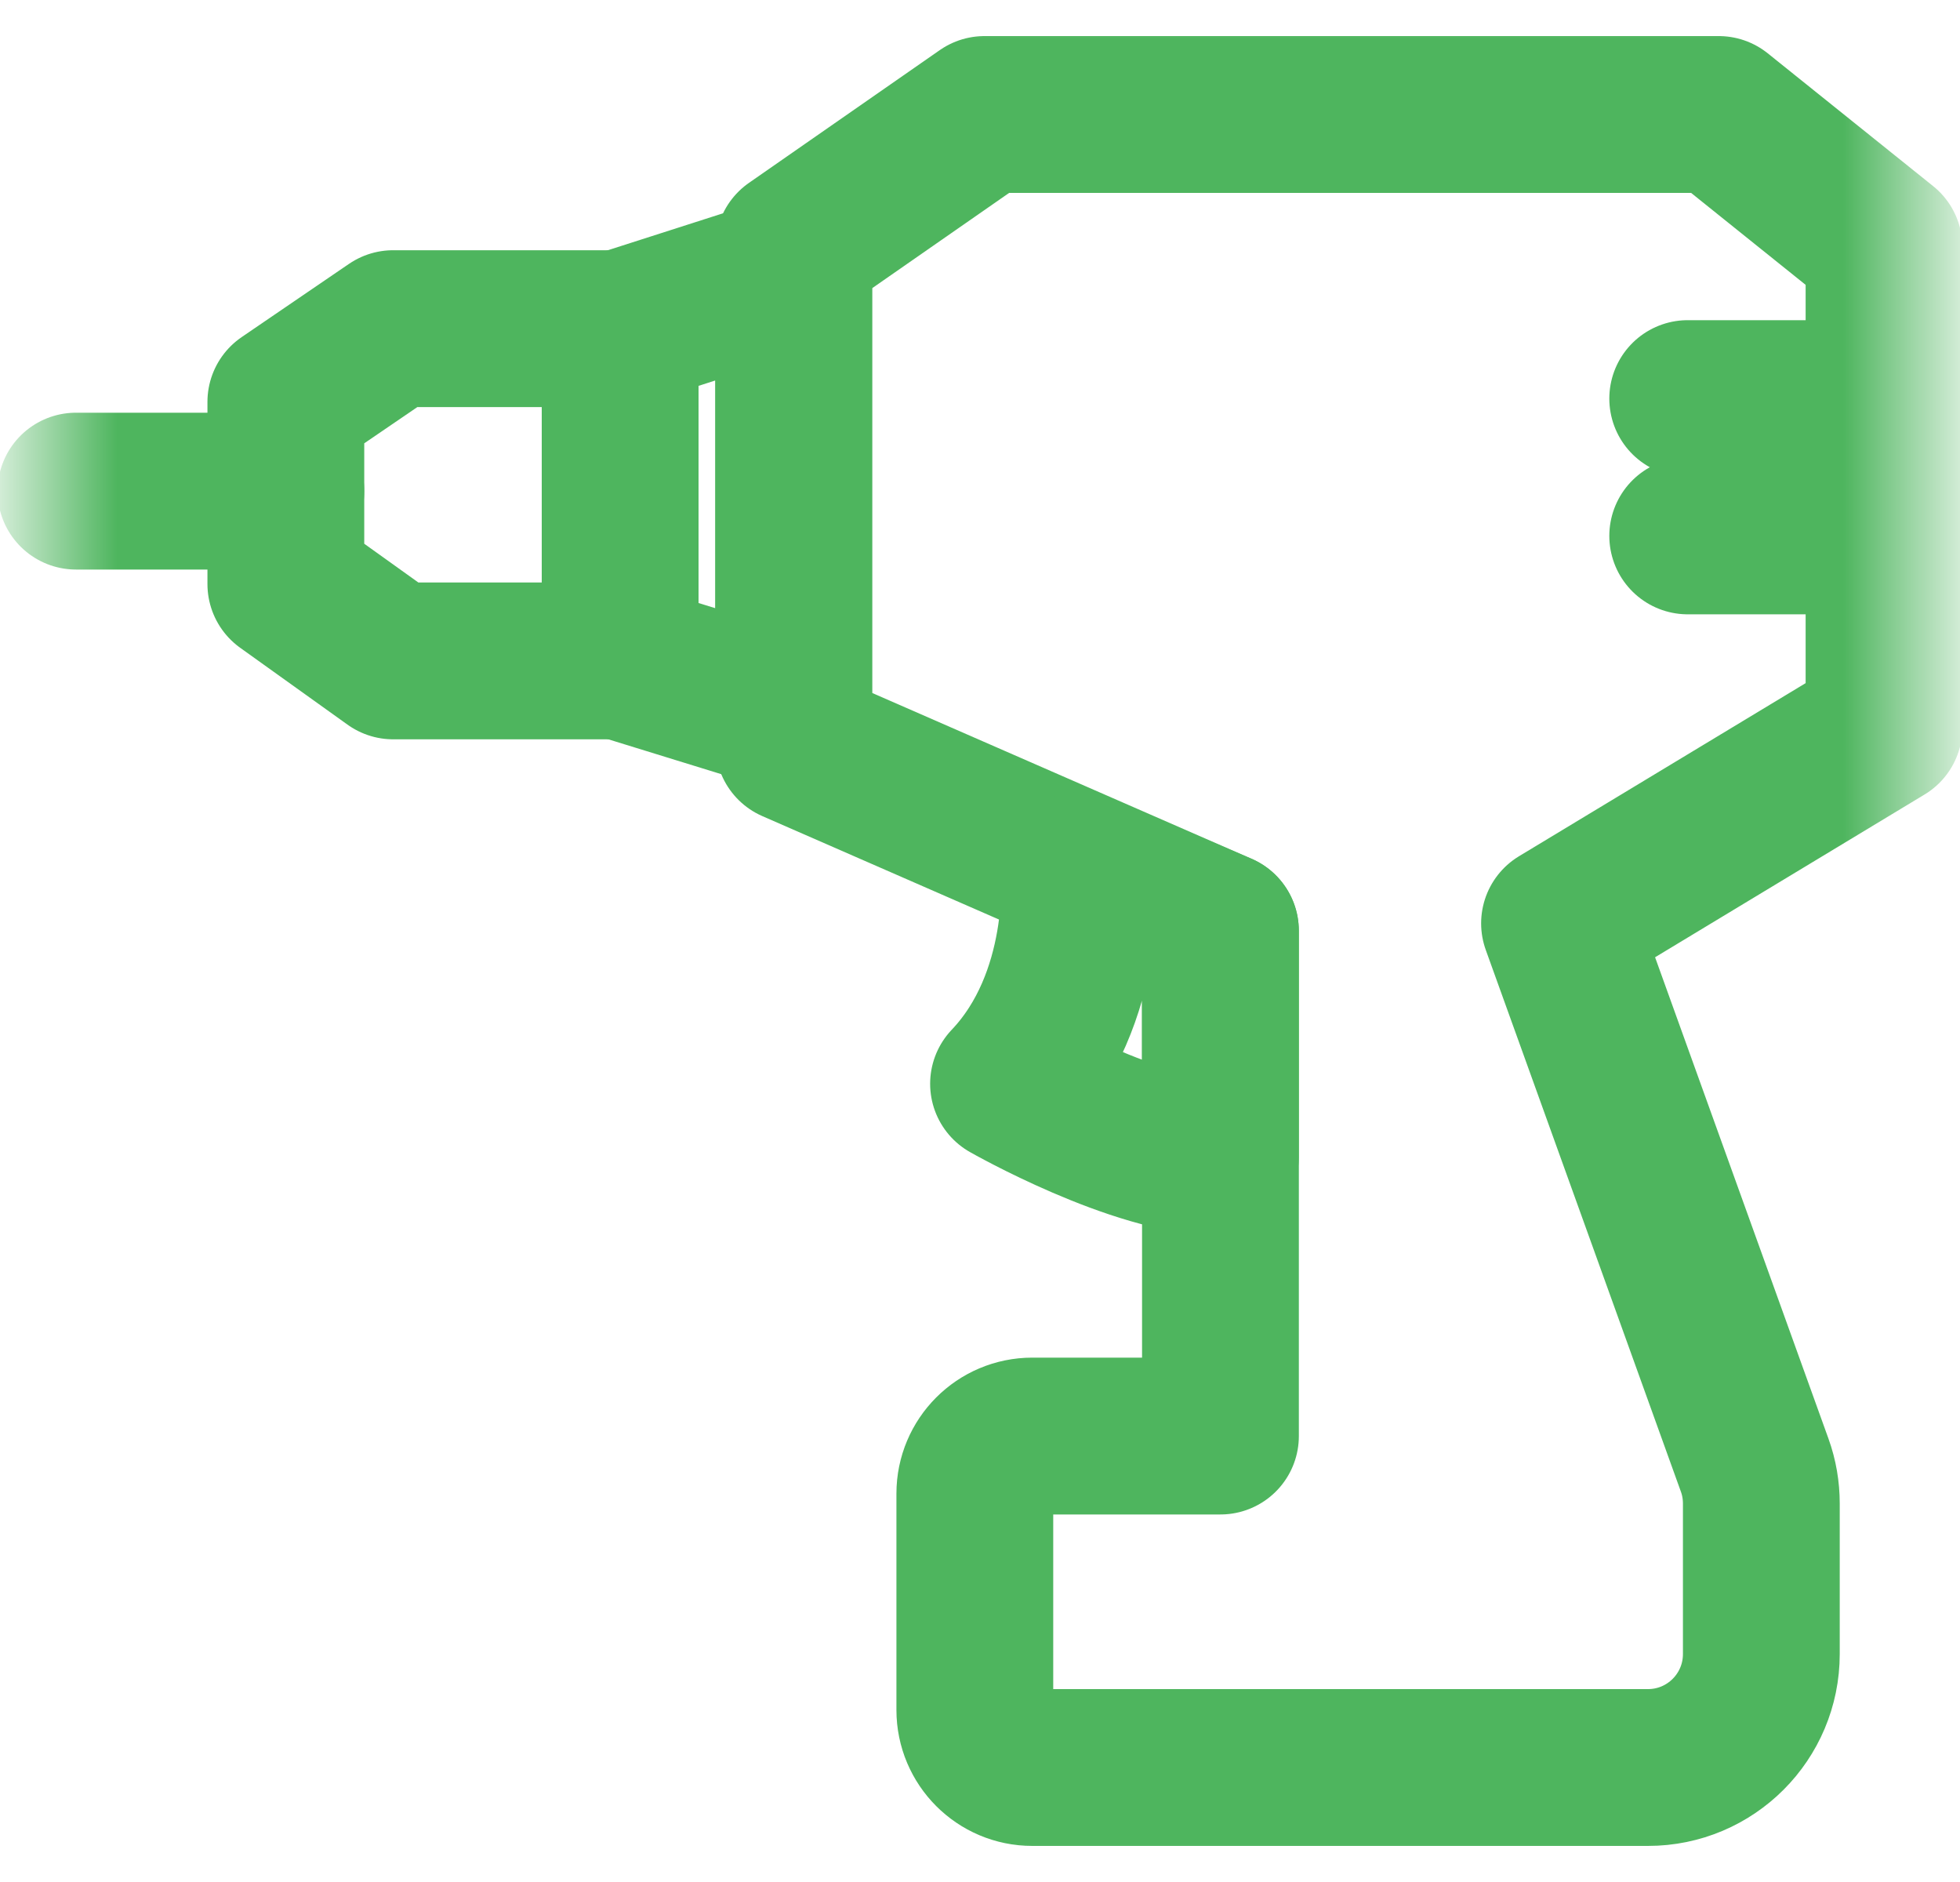
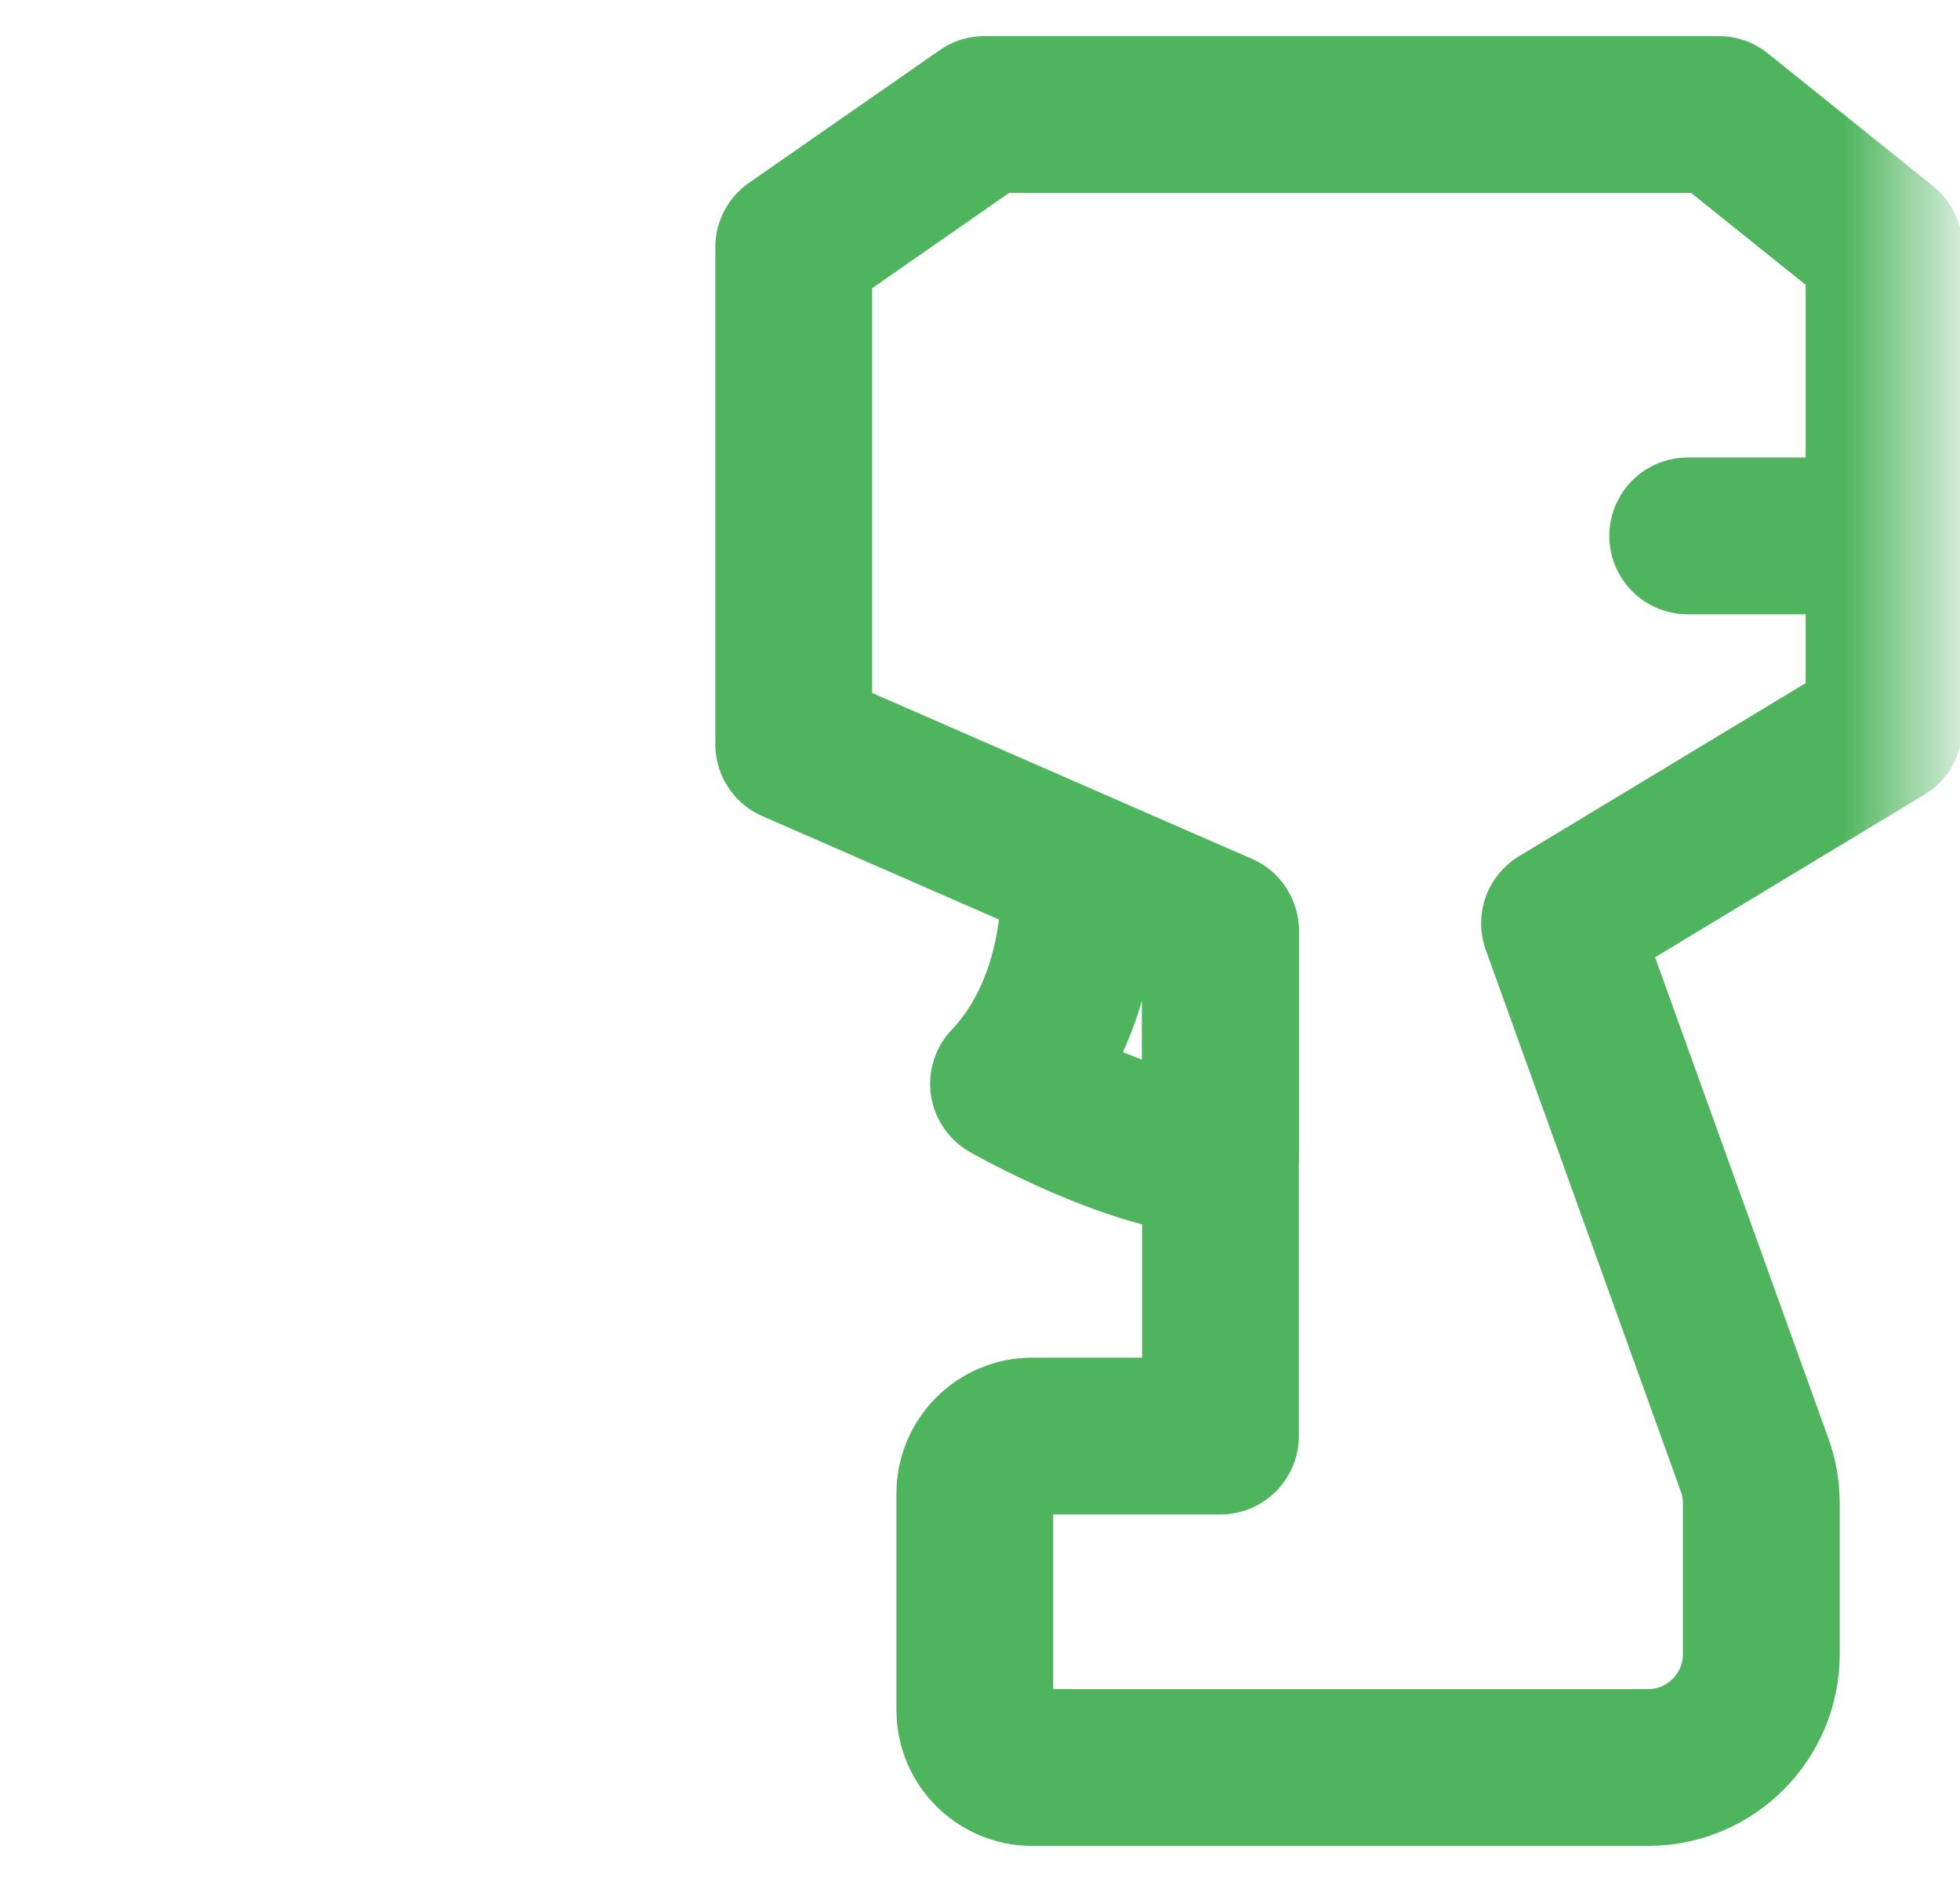
<svg xmlns="http://www.w3.org/2000/svg" width="25" height="24" viewBox="0 0 25 24" fill="none">
-   <path d="M5.015 4.191L3.646 5.125V7.448L5.015 8.428H7.91V4.191H5.015Z" stroke="#4EB55E" stroke-width="2" stroke-miterlimit="10" stroke-linecap="round" stroke-linejoin="round" />
  <mask id="mask0_503_59" style="mask-type:luminance" maskUnits="userSpaceOnUse" x="0" y="0" width="25" height="24">
-     <path d="M0.5 0H24.5V24H0.5V0Z" fill="white" />
+     <path d="M0.5 0V24H0.5V0Z" fill="white" />
  </mask>
  <g mask="url(#mask0_503_59)">
-     <path d="M3.646 6.263H0.969" stroke="#4EB55E" stroke-width="2" stroke-miterlimit="10" stroke-linecap="round" stroke-linejoin="round" />
-   </g>
-   <path d="M7.91 4.191L10.124 3.481V9.111L7.91 8.428V4.191Z" stroke="#4EB55E" stroke-width="2" stroke-miterlimit="10" stroke-linecap="round" stroke-linejoin="round" />
+     </g>
  <mask id="mask1_503_59" style="mask-type:luminance" maskUnits="userSpaceOnUse" x="0" y="0" width="25" height="24">
    <path d="M0.5 0H24.5V24H0.5V0Z" fill="white" />
  </mask>
  <g mask="url(#mask1_503_59)">
    <path d="M10.124 3.153L12.558 1.46H21.922L24.031 3.153V9.276L19.892 11.775L22.381 18.684C22.438 18.841 22.466 19.007 22.466 19.174V21.093C22.466 21.892 21.819 22.54 21.02 22.54H13.167C12.762 22.54 12.434 22.211 12.434 21.806V19.047C12.434 18.642 12.762 18.313 13.167 18.313H15.567V11.869L10.124 9.491V3.153Z" stroke="#4EB55E" stroke-width="2" stroke-miterlimit="10" stroke-linecap="round" stroke-linejoin="round" />
    <path d="M13.764 11.102C13.764 11.102 13.904 12.727 12.864 13.821C12.864 13.821 14.508 14.758 15.566 14.758V11.869L13.764 11.102Z" stroke="#4EB55E" stroke-width="2" stroke-miterlimit="10" stroke-linecap="round" stroke-linejoin="round" />
-     <path d="M21.527 5.083H24.03" stroke="#4EB55E" stroke-width="2" stroke-miterlimit="10" stroke-linecap="round" stroke-linejoin="round" />
    <path d="M21.527 6.834H24.03" stroke="#4EB55E" stroke-width="2" stroke-miterlimit="10" stroke-linecap="round" stroke-linejoin="round" />
  </g>
</svg>